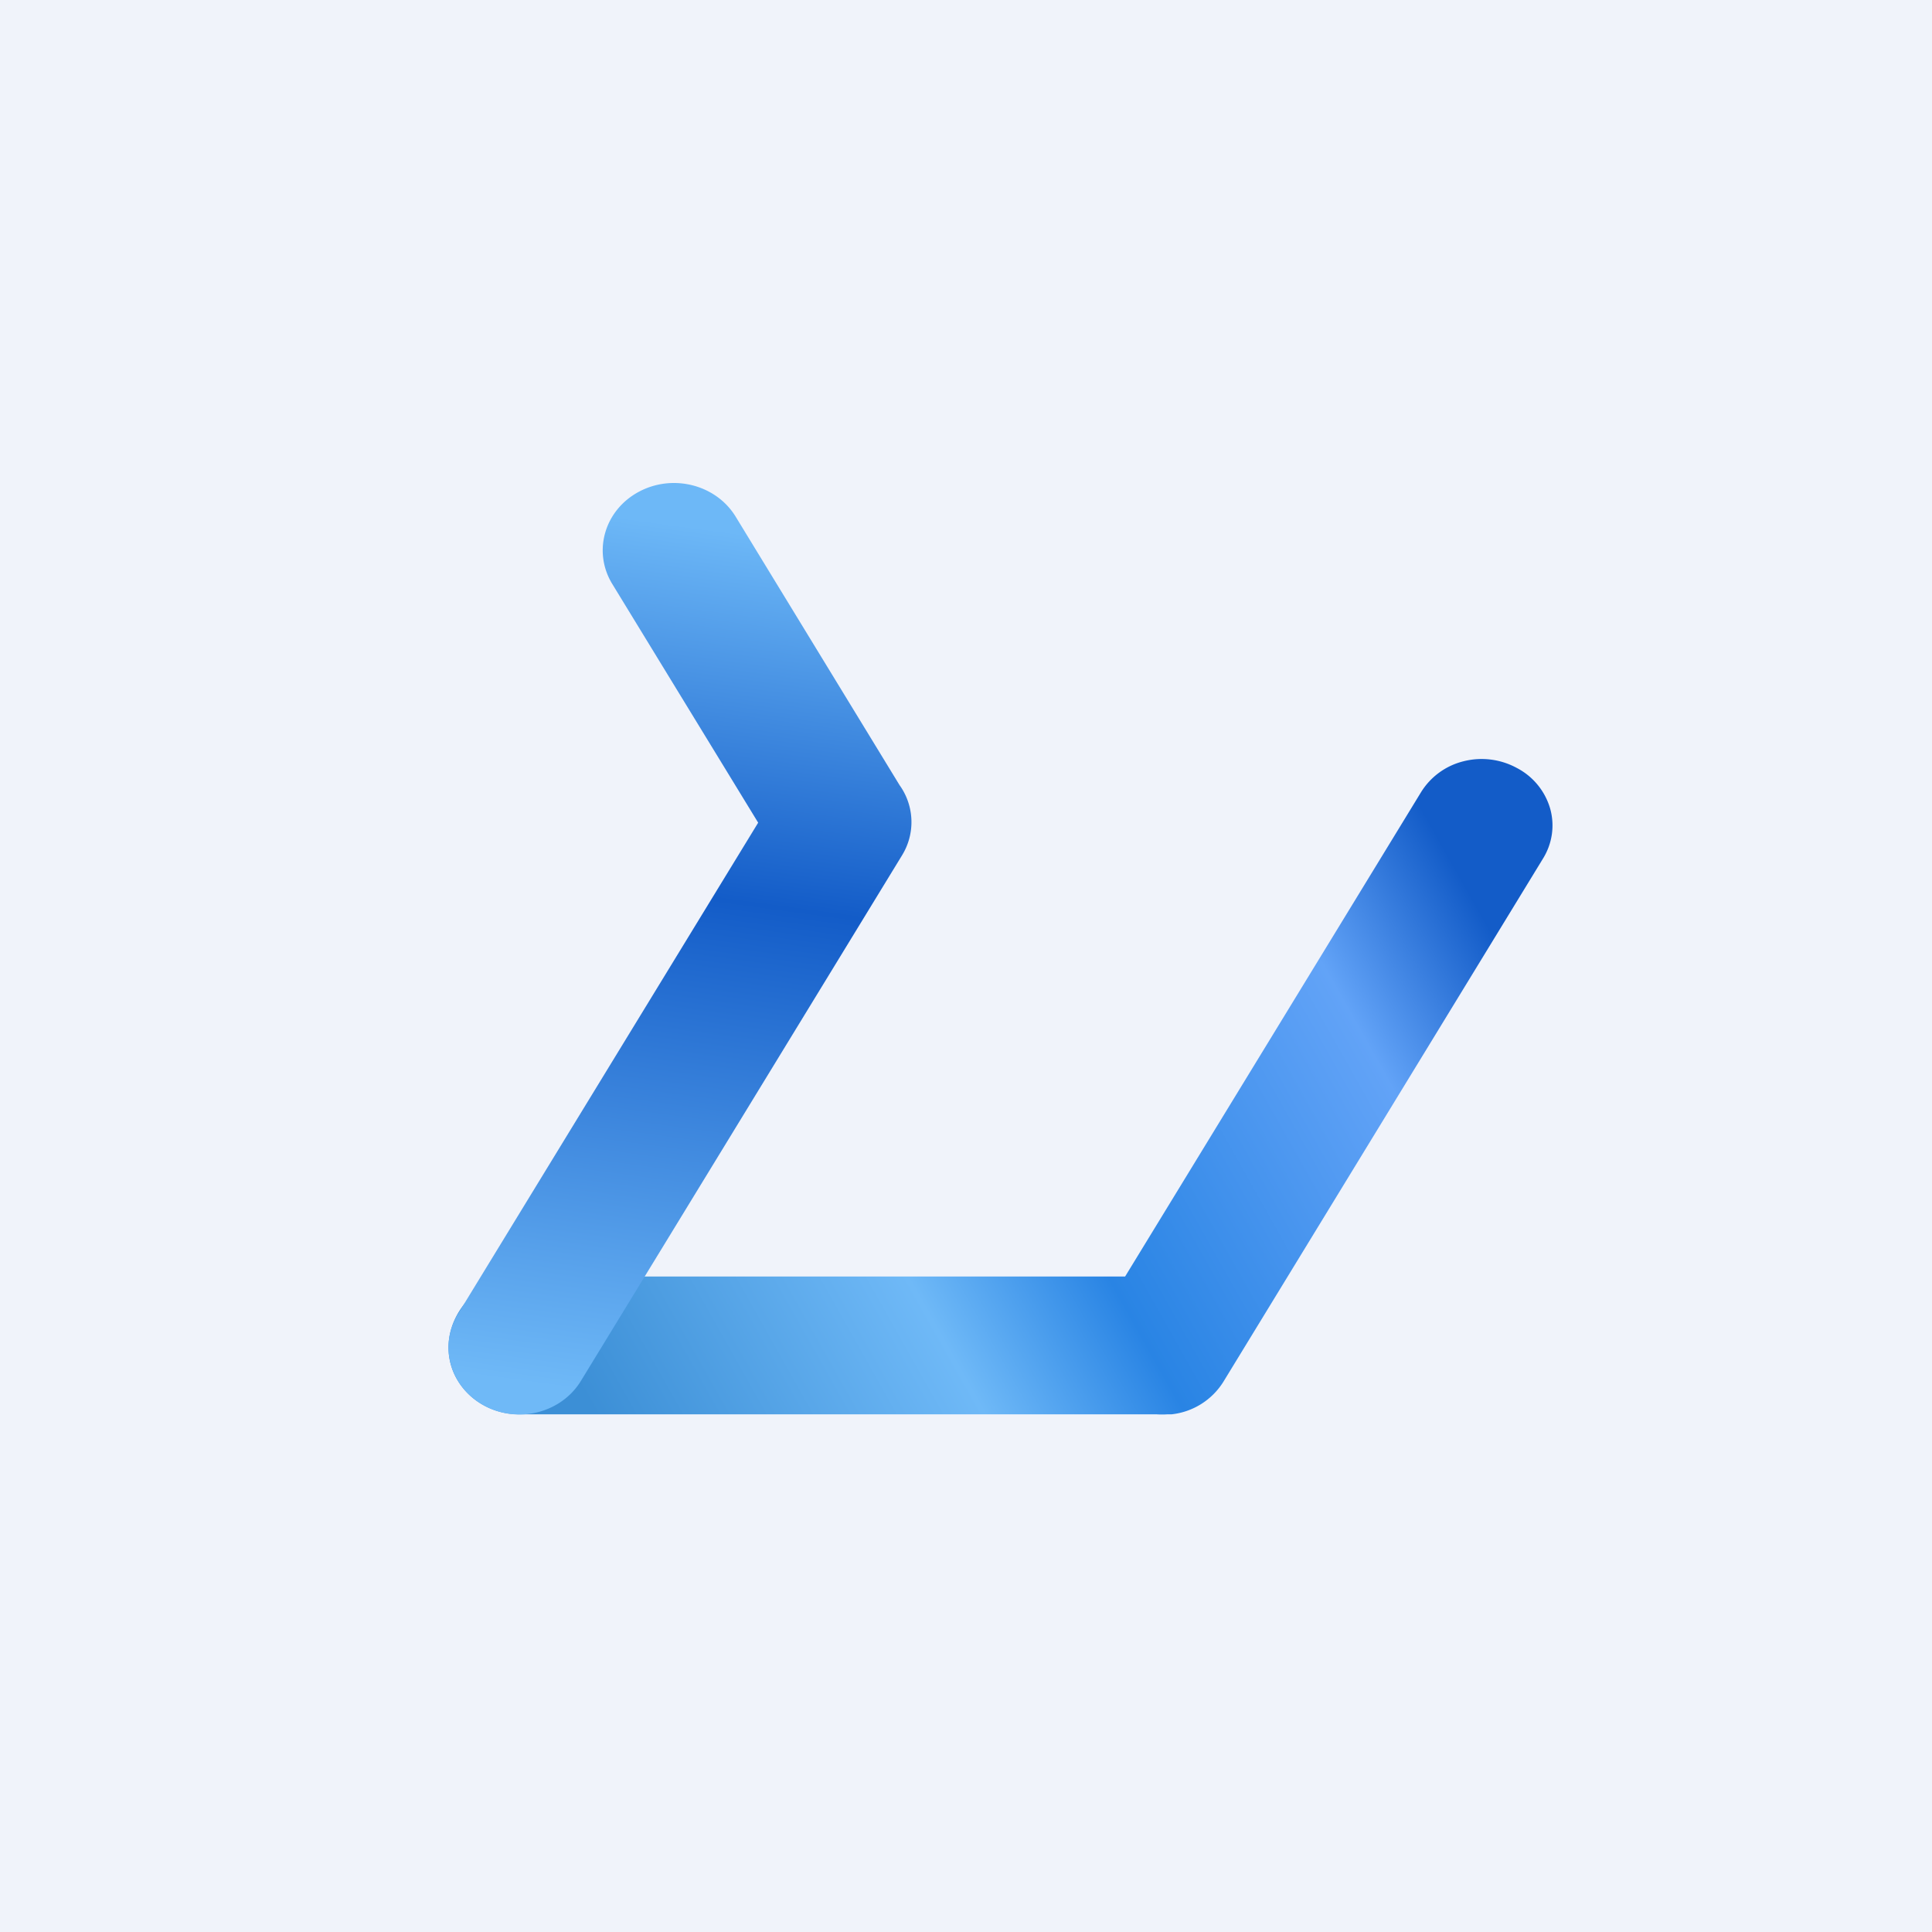
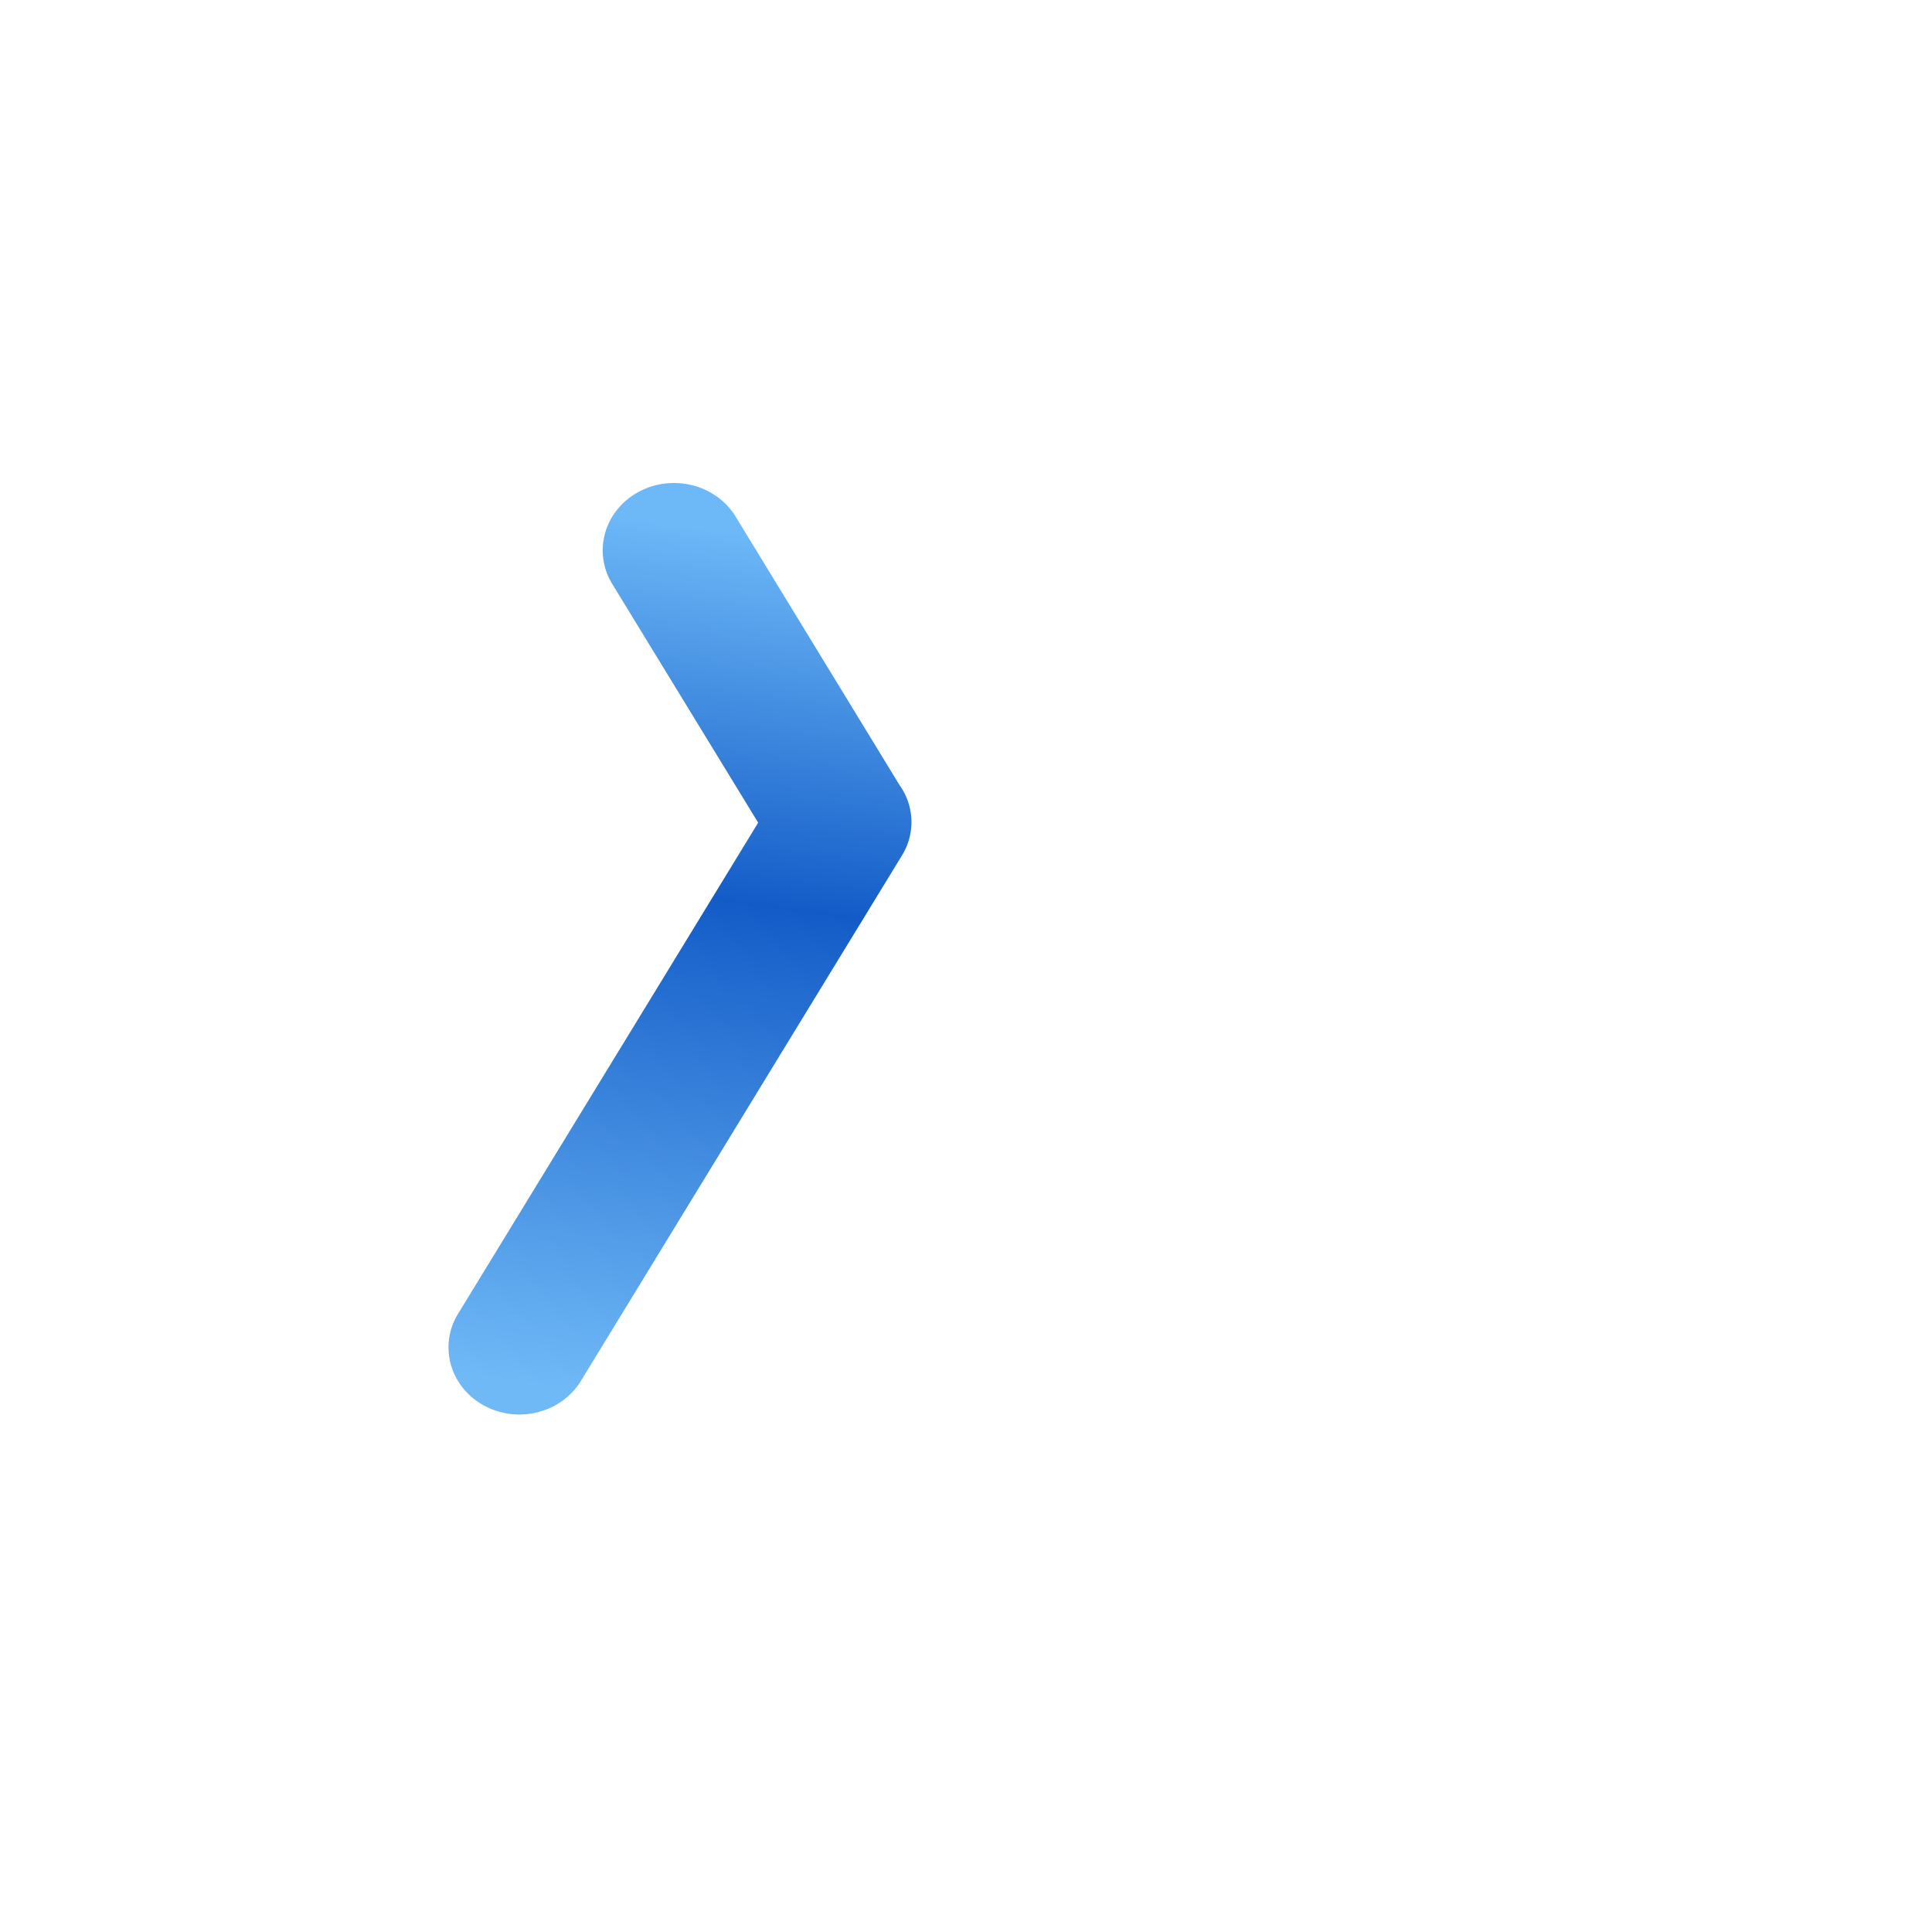
<svg xmlns="http://www.w3.org/2000/svg" width="56" height="56" fill="none" viewBox="0 0 56 56">
-   <path fill="#F0F3FA" d="M0 0h56v56H0z" />
-   <path fill="url(#paint0_linear_4904_129793)" fill-rule="evenodd" d="M43.966 22.26a2.131 2.131 0 0 0-1.546-.194 2.016 2.016 0 0 0-1.233.9L32.612 37H15.065C13.932 37 13 37.99 13 39.06c0 1.068.918 1.935 2.05 1.935h18.475c.103.007.206.007.31 0h.122a2.029 2.029 0 0 0 1.503-.943l9.255-15.15c.279-.442.357-.972.216-1.469a1.933 1.933 0 0 0-.965-1.173Z" clip-rule="evenodd" />
  <path fill="url(#paint1_linear_4904_129793)" fill-rule="evenodd" d="m26.08 22.767-4.755-7.789c-.568-.933-1.83-1.255-2.818-.718-.99.537-1.33 1.73-.761 2.665l4.23 6.921-8.706 14.247c-.562.932-.219 2.12.769 2.652.985.531 2.241.206 2.804-.727l9.305-15.229a1.837 1.837 0 0 0-.067-2.022h-.002Z" clip-rule="evenodd" />
  <defs>
    <linearGradient id="paint0_linear_4904_129793" x1="14.548" x2="42.515" y1="41.5" y2="25.754" gradientUnits="userSpaceOnUse">
      <stop offset=".081" stop-color="#3C8FD6" />
      <stop offset=".388" stop-color="#6FB9F7" />
      <stop offset=".546" stop-color="#2984E4" />
      <stop offset=".853" stop-color="#62A3F7" />
      <stop offset="1" stop-color="#135CC8" />
    </linearGradient>
    <linearGradient id="paint1_linear_4904_129793" x1="18.161" x2="14.767" y1="15" y2="40.03" gradientUnits="userSpaceOnUse">
      <stop stop-color="#6DB8F7" />
      <stop offset=".42" stop-color="#135CC8" />
      <stop offset="1" stop-color="#6FB9F7" />
    </linearGradient>
  </defs>
</svg>